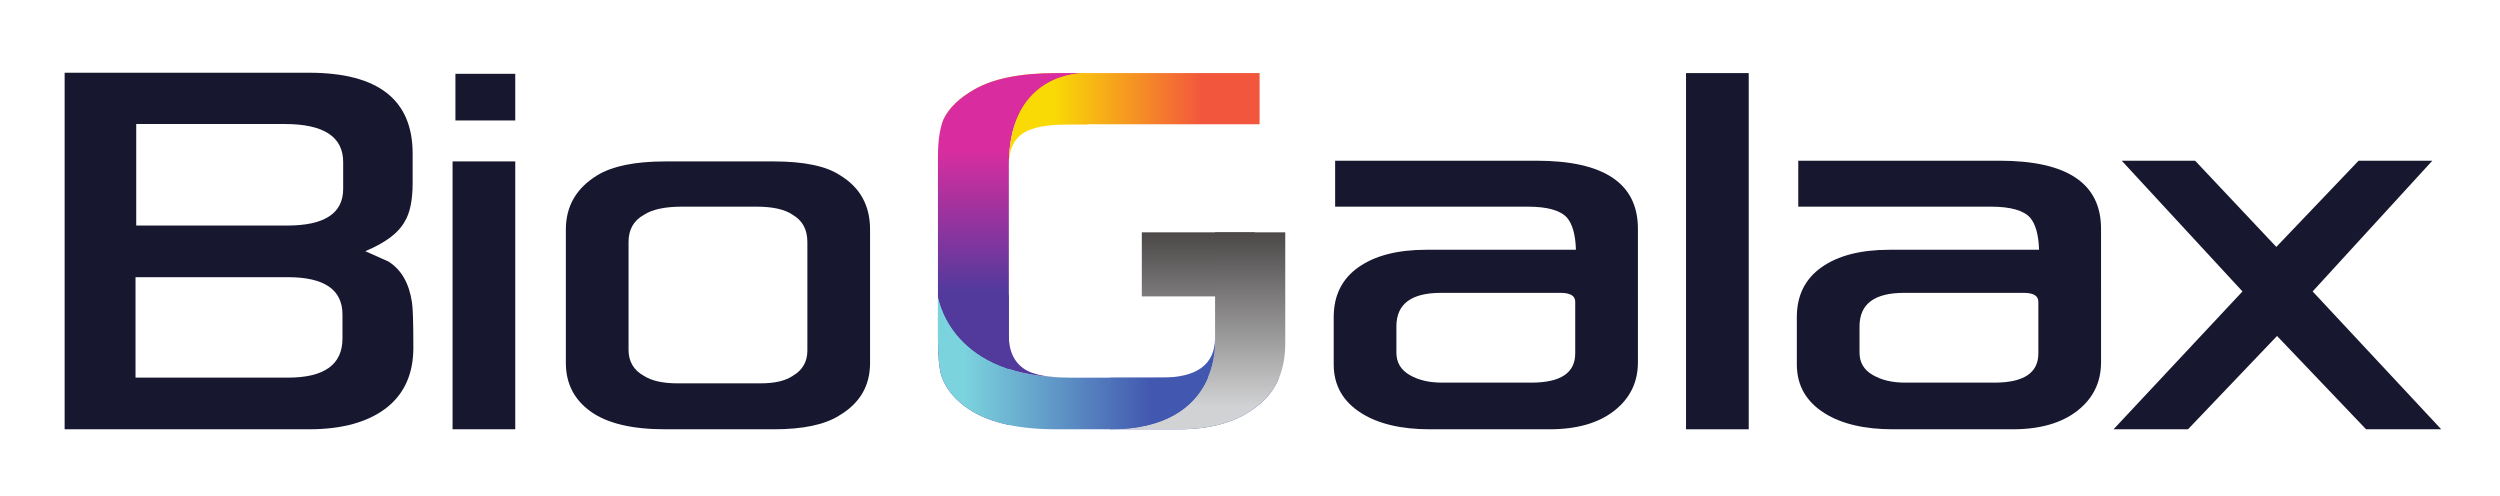
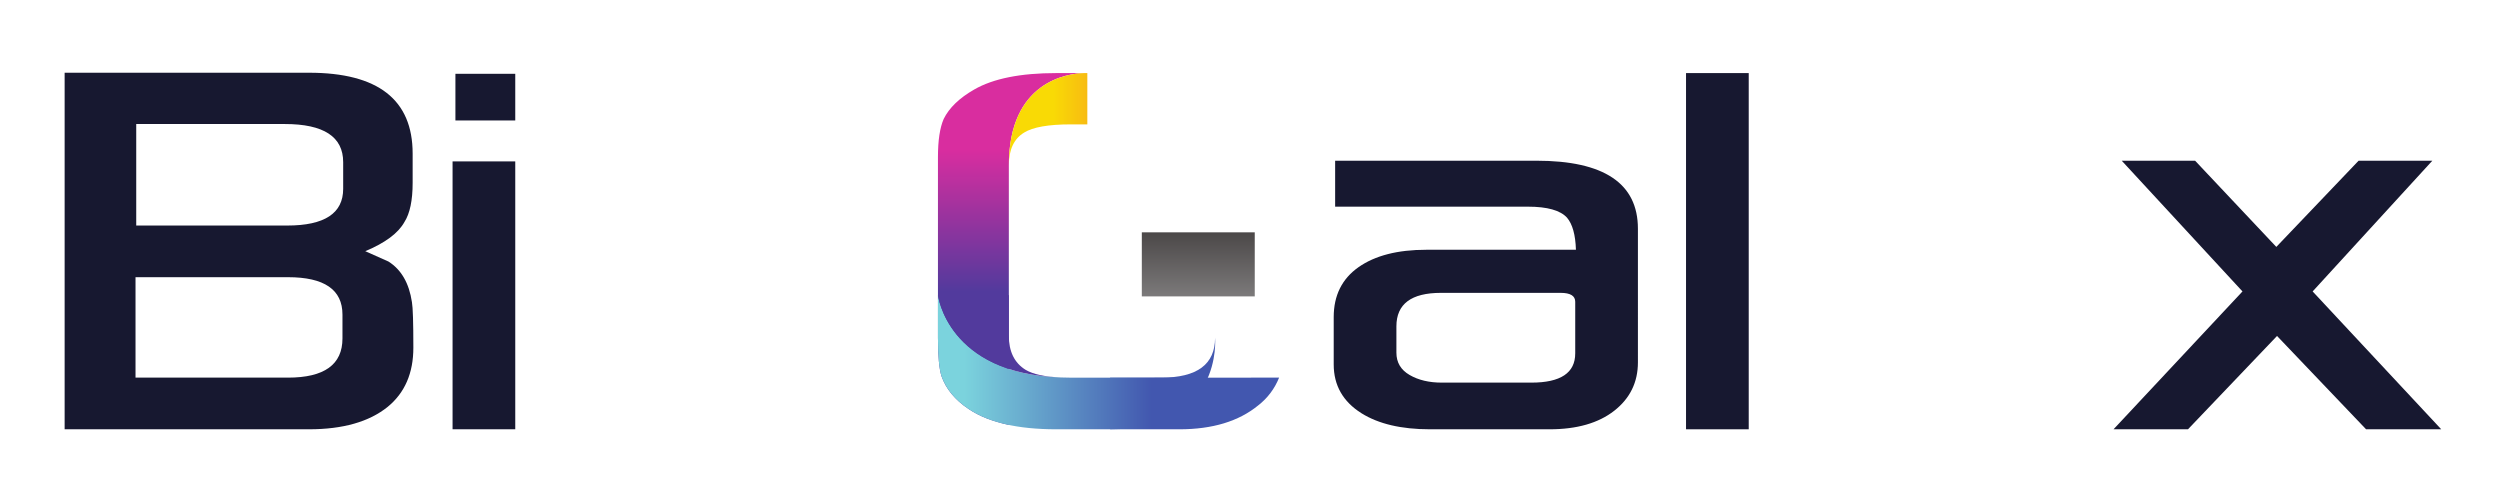
<svg xmlns="http://www.w3.org/2000/svg" xmlns:ns1="http://sodipodi.sourceforge.net/DTD/sodipodi-0.dtd" xmlns:ns2="http://www.inkscape.org/namespaces/inkscape" version="1.1" id="svg2" width="800" height="158.827" viewBox="0 0 800 158.827" ns1:docname="BioGalax-01.eps">
  <defs id="defs6">
    <clipPath clipPathUnits="userSpaceOnUse" id="clipPath26">
      <path d="M 3012.15,633.785 H 2741.04 V 480.004 h 271.11 z" id="path24" />
    </clipPath>
    <linearGradient x1="0" y1="0" x2="1" y2="0" gradientUnits="userSpaceOnUse" gradientTransform="matrix(0,555.427,555.427,0,2876.6,211.163)" spreadMethod="pad" id="linearGradient32">
      <stop style="stop-opacity:1;stop-color:#d1d2d3" offset="0" id="stop28" />
      <stop style="stop-opacity:1;stop-color:#211c1c" offset="1" id="stop30" />
    </linearGradient>
    <clipPath clipPathUnits="userSpaceOnUse" id="clipPath48">
      <path d="m 3023.79,893.227 v 122.823 h -488.25 c -85.52,0 -151.06,-13.12 -196.68,-39.335 -35.92,-20.516 -60.43,-44.176 -73.53,-70.977 -1.62,-3.75 -2.93,-8.164 -4.26,-12.511 z" id="path46" />
    </clipPath>
    <linearGradient x1="0" y1="0" x2="1" y2="0" gradientUnits="userSpaceOnUse" gradientTransform="matrix(-396.765,0,0,396.765,2924.87,954.64)" spreadMethod="pad" id="linearGradient56">
      <stop style="stop-opacity:1;stop-color:#f2563d" offset="0" id="stop50" />
      <stop style="stop-opacity:1;stop-color:#f2563d" offset="0.094" id="stop52" />
      <stop style="stop-opacity:1;stop-color:#f9da05" offset="1" id="stop54" />
    </linearGradient>
    <clipPath clipPathUnits="userSpaceOnUse" id="clipPath66">
      <path d="m 2601.24,1016.05 h -65.71 c -85.51,0 -151.05,-13.12 -196.67,-39.335 -35.92,-20.516 -60.43,-44.176 -73.53,-70.969 -9.13,-21.09 -13.69,-51.594 -13.69,-91.5 V 380.719 c 0,-43.91 2.86,-74.699 8.55,-92.364 10.83,-30.765 32.51,-56.996 64.99,-78.652 25.72,-17.461 58.08,-30.074 96.62,-38.144 v 623.023 c 0,202.258 142.03,220.238 179.44,221.468 z" id="path64" />
    </clipPath>
    <linearGradient x1="0" y1="0" x2="1" y2="0" gradientUnits="userSpaceOnUse" gradientTransform="matrix(0,342.785,342.785,0,2426.44,491.202)" spreadMethod="pad" id="linearGradient74">
      <stop style="stop-opacity:1;stop-color:#523a9d" offset="0" id="stop68" />
      <stop style="stop-opacity:1;stop-color:#d92d9f" offset="0.995" id="stop70" />
      <stop style="stop-opacity:1;stop-color:#d92d9f" offset="1" id="stop72" />
    </linearGradient>
    <clipPath clipPathUnits="userSpaceOnUse" id="clipPath84">
      <path d="m 2458.59,873.254 c 21.06,13.101 58.42,19.668 112.01,19.668 h 39.65 v 123.128 h -9.01 c -37.41,-1.23 -179.44,-19.21 -179.44,-221.468 0,37.633 12.26,63.844 36.79,78.672 z" id="path82" />
    </clipPath>
    <linearGradient x1="0" y1="0" x2="1" y2="0" gradientUnits="userSpaceOnUse" gradientTransform="matrix(-396.765,0,0,396.765,2924.87,905.317)" spreadMethod="pad" id="linearGradient92">
      <stop style="stop-opacity:1;stop-color:#f2563d" offset="0" id="stop86" />
      <stop style="stop-opacity:1;stop-color:#f2563d" offset="0.094" id="stop88" />
      <stop style="stop-opacity:1;stop-color:#f9da05" offset="1" id="stop90" />
    </linearGradient>
    <clipPath clipPathUnits="userSpaceOnUse" id="clipPath102">
      <path d="m 2567.17,284.953 c -7.11,0 -13.84,0.172 -20.36,0.434 -272.7,9.031 -295.17,197.652 -295.17,197.652 v -102.32 c 0,-43.91 2.86,-74.699 8.54,-92.364 10.84,-30.765 32.51,-56.996 65,-78.652 47.89,-32.512 118.01,-48.754 210.35,-48.754 h 295.88 c 79.22,0 142.21,19.102 188.96,57.305 22.8,17.691 39.43,40.004 50.24,66.699 z" id="path100" />
    </clipPath>
    <linearGradient x1="0" y1="0" x2="1" y2="0" gradientUnits="userSpaceOnUse" gradientTransform="matrix(449.635,0,0,-449.635,2315.05,321.995)" spreadMethod="pad" id="linearGradient108">
      <stop style="stop-opacity:1;stop-color:#7bd3dd" offset="0" id="stop104" />
      <stop style="stop-opacity:1;stop-color:#4257af" offset="1" id="stop106" />
    </linearGradient>
    <clipPath clipPathUnits="userSpaceOnUse" id="clipPath118">
      <path d="m 2546.81,285.387 c -38.46,1.554 -66.8,7.644 -84.82,18.367 -26.8,16.527 -40.19,43.891 -40.19,82.094 v 97.191 h -170.16 c 0,0 22.47,-188.621 295.17,-197.652 z" id="path116" />
    </clipPath>
    <linearGradient x1="0" y1="0" x2="1" y2="0" gradientUnits="userSpaceOnUse" gradientTransform="matrix(0,342.785,342.785,0,2399.22,491.202)" spreadMethod="pad" id="linearGradient126">
      <stop style="stop-opacity:1;stop-color:#523a9d" offset="0" id="stop120" />
      <stop style="stop-opacity:1;stop-color:#d92d9f" offset="0.995" id="stop122" />
      <stop style="stop-opacity:1;stop-color:#d92d9f" offset="1" id="stop124" />
    </linearGradient>
    <clipPath clipPathUnits="userSpaceOnUse" id="clipPath136">
      <path d="M 2916.91,633.836 V 380.719 c 0,0 20.12,-219.77 -252,-219.77 h 166.5 c 79.22,0 142.21,19.102 188.97,57.305 43.32,33.625 64.99,83.492 64.99,149.644 v 265.938 z" id="path134" />
    </clipPath>
    <linearGradient x1="0" y1="0" x2="1" y2="0" gradientUnits="userSpaceOnUse" gradientTransform="matrix(0,-550.212,-550.212,0,2875.14,765.614)" spreadMethod="pad" id="linearGradient142">
      <stop style="stop-opacity:1;stop-color:#211c1c" offset="0" id="stop138" />
      <stop style="stop-opacity:1;stop-color:#d1d2d3" offset="1" id="stop140" />
    </linearGradient>
    <clipPath clipPathUnits="userSpaceOnUse" id="clipPath152">
      <path d="m 2916.91,380.719 c 0,-63.86 -43.05,-95.766 -129.11,-95.766 H 2664.91 V 160.949 c 272.12,0 252,219.77 252,219.77 z" id="path150" />
    </clipPath>
    <linearGradient x1="0" y1="0" x2="1" y2="0" gradientUnits="userSpaceOnUse" gradientTransform="matrix(449.635,0,0,-449.635,2315.05,270.836)" spreadMethod="pad" id="linearGradient158">
      <stop style="stop-opacity:1;stop-color:#7bd3dd" offset="0" id="stop154" />
      <stop style="stop-opacity:1;stop-color:#4257af" offset="1" id="stop156" />
    </linearGradient>
  </defs>
  <ns1:namedview id="namedview4" pagecolor="#ffffff" bordercolor="#000000" borderopacity="0.25" ns2:showpageshadow="2" ns2:pageopacity="0.0" ns2:pagecheckerboard="0" ns2:deskcolor="#d1d1d1" />
  <g id="g8" ns2:groupmode="layer" ns2:label="ink_ext_XXXXXX" transform="matrix(1.333,0,0,-1.333,0,158.827)">
    <g id="g10" transform="scale(0.1)">
      <path d="m 823.832,738.148 v 64.129 c 0,60.989 -46.746,91.496 -140.223,91.496 H 327.035 V 650.074 h 362.57 c 89.493,0 134.227,29.352 134.227,88.074 z M 822.133,379 v 57.301 c 0,59.855 -43.613,89.769 -130.828,89.769 H 325.328 V 284.953 h 365.977 c 87.215,0 130.828,31.332 130.828,94.047 z m 170.168,-22.219 c 0,-61.011 -20.52,-108.328 -61.574,-141.949 -44.461,-35.91 -107.461,-53.883 -188.965,-53.883 H 155.16 V 1016.9 h 586.602 c 165.89,0 248.84,-64.697 248.84,-194.103 v -70.106 c 0,-42.191 -6.567,-73.546 -19.668,-94.066 -14.856,-26.797 -46.184,-50.172 -94.075,-70.121 12.539,-5.695 31.055,-13.981 55.586,-24.797 30.793,-19.383 49.582,-51.875 56.438,-97.488 2.265,-12.539 3.418,-49.02 3.418,-109.438" style="fill:#171830;fill-opacity:1;fill-rule:nonzero;stroke:none" id="path12" />
      <path d="M 1236.93,1014.35 V 902.316 h -143.65 v 112.034 z m 0,-853.401 h -150.5 v 643.047 h 150.5 V 160.949" style="fill:#171830;fill-opacity:1;fill-rule:nonzero;stroke:none" id="path14" />
-       <path d="m 1938.17,349.934 v 260.804 c 0,29.637 -11.67,51.309 -35.05,64.981 -18.81,13.105 -47.88,19.668 -87.22,19.668 h -178.71 c -41.05,0 -71.56,-6.563 -91.49,-19.668 -24.53,-13.672 -36.79,-35.344 -36.79,-64.981 V 351.633 c 0,-27.93 12.26,-48.735 36.79,-62.406 18.8,-11.969 45.59,-17.965 80.37,-17.965 h 200.09 c 33.64,0 59.28,5.996 76.96,17.965 23.38,13.671 35.05,33.91 35.05,60.707 z m 150.5,-29.938 c 0,-54.711 -24.52,-96.621 -73.53,-125.687 -34.8,-22.239 -87.23,-33.36 -157.35,-33.36 h -260.78 c -79.83,0 -139.54,14.242 -179.16,42.758 -39.62,28.504 -59.44,67.273 -59.44,116.289 v 320.66 c 0,55.864 25.08,99.196 75.26,129.981 36.47,22.242 90.92,33.359 163.34,33.359 h 260.78 c 72.4,0 125.43,-11.117 159.05,-33.359 47.88,-29.067 71.83,-72.391 71.83,-129.981 v -320.66" style="fill:#171830;fill-opacity:1;fill-rule:nonzero;stroke:none" id="path16" />
      <path d="m 3781.49,343.09 v 124.004 c 0,14.238 -11.69,21.367 -35.07,21.367 h -287.31 c -71.26,0 -106.9,-26.797 -106.9,-80.371 v -63.281 c 0,-23.395 10.56,-41.2 31.64,-53.454 21.09,-12.257 46.75,-18.375 76.97,-18.375 h 215.48 c 70.12,0 105.19,23.356 105.19,70.11 z m 150.5,-21.375 c 0,-47.879 -18.97,-86.649 -56.88,-116.301 -37.92,-29.633 -89.66,-44.465 -155.2,-44.465 h -287.3 c -68.43,0 -123.13,12.821 -164.19,38.489 -44.46,27.929 -66.71,66.98 -66.71,117.156 v 113.711 c 0,51.875 19.82,91.777 59.44,119.73 39.62,27.91 93.92,41.891 162.89,41.891 h 359.15 c -1.15,35.914 -8.26,61.574 -21.37,76.969 -15.97,17.66 -47.33,26.492 -94.07,26.492 h -462.61 v 110.312 h 483.14 c 162.46,0 243.71,-54.445 243.71,-163.32 V 321.715" style="fill:#171830;fill-opacity:1;fill-rule:nonzero;stroke:none" id="path18" />
      <g id="g20">
        <g id="g22" clip-path="url(#clipPath26)">
          <path d="M 3012.15,633.785 H 2741.04 V 480.004 h 271.11 v 153.781" style="fill:url(#linearGradient32);fill-opacity:1;fill-rule:nonzero;stroke:none" id="path34" />
        </g>
      </g>
      <path d="m 4197.98,160.949 h -150.5 v 855.101 h 150.5 V 160.949" style="fill:#171830;fill-opacity:1;fill-rule:nonzero;stroke:none" id="path36" />
-       <path d="m 4893.27,343.09 v 124.004 c 0,14.238 -11.69,21.367 -35.06,21.367 h -287.33 c -71.26,0 -106.89,-26.797 -106.89,-80.371 v -63.281 c 0,-23.395 10.56,-41.2 31.64,-53.454 21.08,-12.257 46.75,-18.375 76.97,-18.375 h 215.48 c 70.13,0 105.19,23.356 105.19,70.11 z m 150.49,-21.375 c 0,-47.879 -18.96,-86.649 -56.87,-116.301 -37.92,-29.633 -89.66,-44.465 -155.21,-44.465 h -287.29 c -68.43,0 -123.14,12.821 -164.19,38.489 -44.46,27.929 -66.71,66.98 -66.71,117.156 v 113.711 c 0,51.875 19.82,91.777 59.43,119.73 39.62,27.91 93.93,41.891 162.89,41.891 h 359.16 c -1.16,35.914 -8.27,61.574 -21.37,76.969 -15.97,17.66 -47.34,26.492 -94.06,26.492 h -462.62 v 110.312 h 483.13 c 162.46,0 243.71,-54.445 243.71,-163.32 V 321.715" style="fill:#171830;fill-opacity:1;fill-rule:nonzero;stroke:none" id="path38" />
      <path d="M 5860.44,160.949 H 5680.02 L 5466.25,384.996 5252.47,160.949 h -178.71 l 309.55,330.934 -289.88,313.816 h 176.13 l 194.97,-206.926 197.53,206.926 h 177.01 l -287.33,-313.816 308.7,-330.934" style="fill:#171830;fill-opacity:1;fill-rule:nonzero;stroke:none" id="path40" />
      <g id="g42">
        <g id="g44" clip-path="url(#clipPath48)">
-           <path d="m 3023.79,893.227 v 122.823 h -488.25 c -85.52,0 -151.06,-13.12 -196.68,-39.335 -35.92,-20.516 -60.43,-44.176 -73.53,-70.977 -1.62,-3.75 -2.93,-8.164 -4.26,-12.511 h 762.72" style="fill:url(#linearGradient56);fill-opacity:1;fill-rule:nonzero;stroke:none" id="path58" />
-         </g>
+           </g>
      </g>
      <g id="g60">
        <g id="g62" clip-path="url(#clipPath66)">
          <path d="m 2601.24,1016.05 h -65.71 c -85.51,0 -151.05,-13.12 -196.67,-39.335 -35.92,-20.516 -60.43,-44.176 -73.53,-70.969 -9.13,-21.09 -13.69,-51.594 -13.69,-91.5 V 380.719 c 0,-43.91 2.86,-74.699 8.55,-92.364 10.83,-30.765 32.51,-56.996 64.99,-78.652 25.72,-17.461 58.08,-30.074 96.62,-38.144 v 623.023 c 0,202.258 142.03,220.238 179.44,221.468" style="fill:url(#linearGradient74);fill-opacity:1;fill-rule:nonzero;stroke:none" id="path76" />
        </g>
      </g>
      <g id="g78">
        <g id="g80" clip-path="url(#clipPath84)">
          <path d="m 2458.59,873.254 c 21.06,13.101 58.42,19.668 112.01,19.668 h 39.65 v 123.128 h -9.01 c -37.41,-1.23 -179.44,-19.21 -179.44,-221.468 0,37.633 12.26,63.844 36.79,78.672" style="fill:url(#linearGradient92);fill-opacity:1;fill-rule:nonzero;stroke:none" id="path94" />
        </g>
      </g>
      <g id="g96">
        <g id="g98" clip-path="url(#clipPath102)">
          <path d="m 2567.17,284.953 c -7.11,0 -13.84,0.172 -20.36,0.434 -272.7,9.031 -295.17,197.652 -295.17,197.652 v -102.32 c 0,-43.91 2.86,-74.699 8.54,-92.364 10.84,-30.765 32.51,-56.996 65,-78.652 47.89,-32.512 118.01,-48.754 210.35,-48.754 h 295.88 c 79.22,0 142.21,19.102 188.96,57.305 22.8,17.691 39.43,40.004 50.24,66.699 h -503.44" style="fill:url(#linearGradient108);fill-opacity:1;fill-rule:nonzero;stroke:none" id="path110" />
        </g>
      </g>
      <g id="g112">
        <g id="g114" clip-path="url(#clipPath118)">
          <path d="m 2546.81,285.387 c -38.46,1.554 -66.8,7.644 -84.82,18.367 -26.8,16.527 -40.19,43.891 -40.19,82.094 v 97.191 h -170.16 c 0,0 22.47,-188.621 295.17,-197.652" style="fill:url(#linearGradient126);fill-opacity:1;fill-rule:nonzero;stroke:none" id="path128" />
        </g>
      </g>
      <g id="g130">
        <g id="g132" clip-path="url(#clipPath136)">
-           <path d="M 2916.91,633.836 V 380.719 c 0,0 20.12,-219.77 -252,-219.77 h 166.5 c 79.22,0 142.21,19.102 188.97,57.305 43.32,33.625 64.99,83.492 64.99,149.644 v 265.938 h -168.46" style="fill:url(#linearGradient142);fill-opacity:1;fill-rule:nonzero;stroke:none" id="path144" />
-         </g>
+           </g>
      </g>
      <g id="g146">
        <g id="g148" clip-path="url(#clipPath152)">
          <path d="m 2916.91,380.719 c 0,-63.86 -43.05,-95.766 -129.11,-95.766 H 2664.91 V 160.949 c 272.12,0 252,219.77 252,219.77" style="fill:url(#linearGradient158);fill-opacity:1;fill-rule:nonzero;stroke:none" id="path160" />
        </g>
      </g>
    </g>
  </g>
</svg>